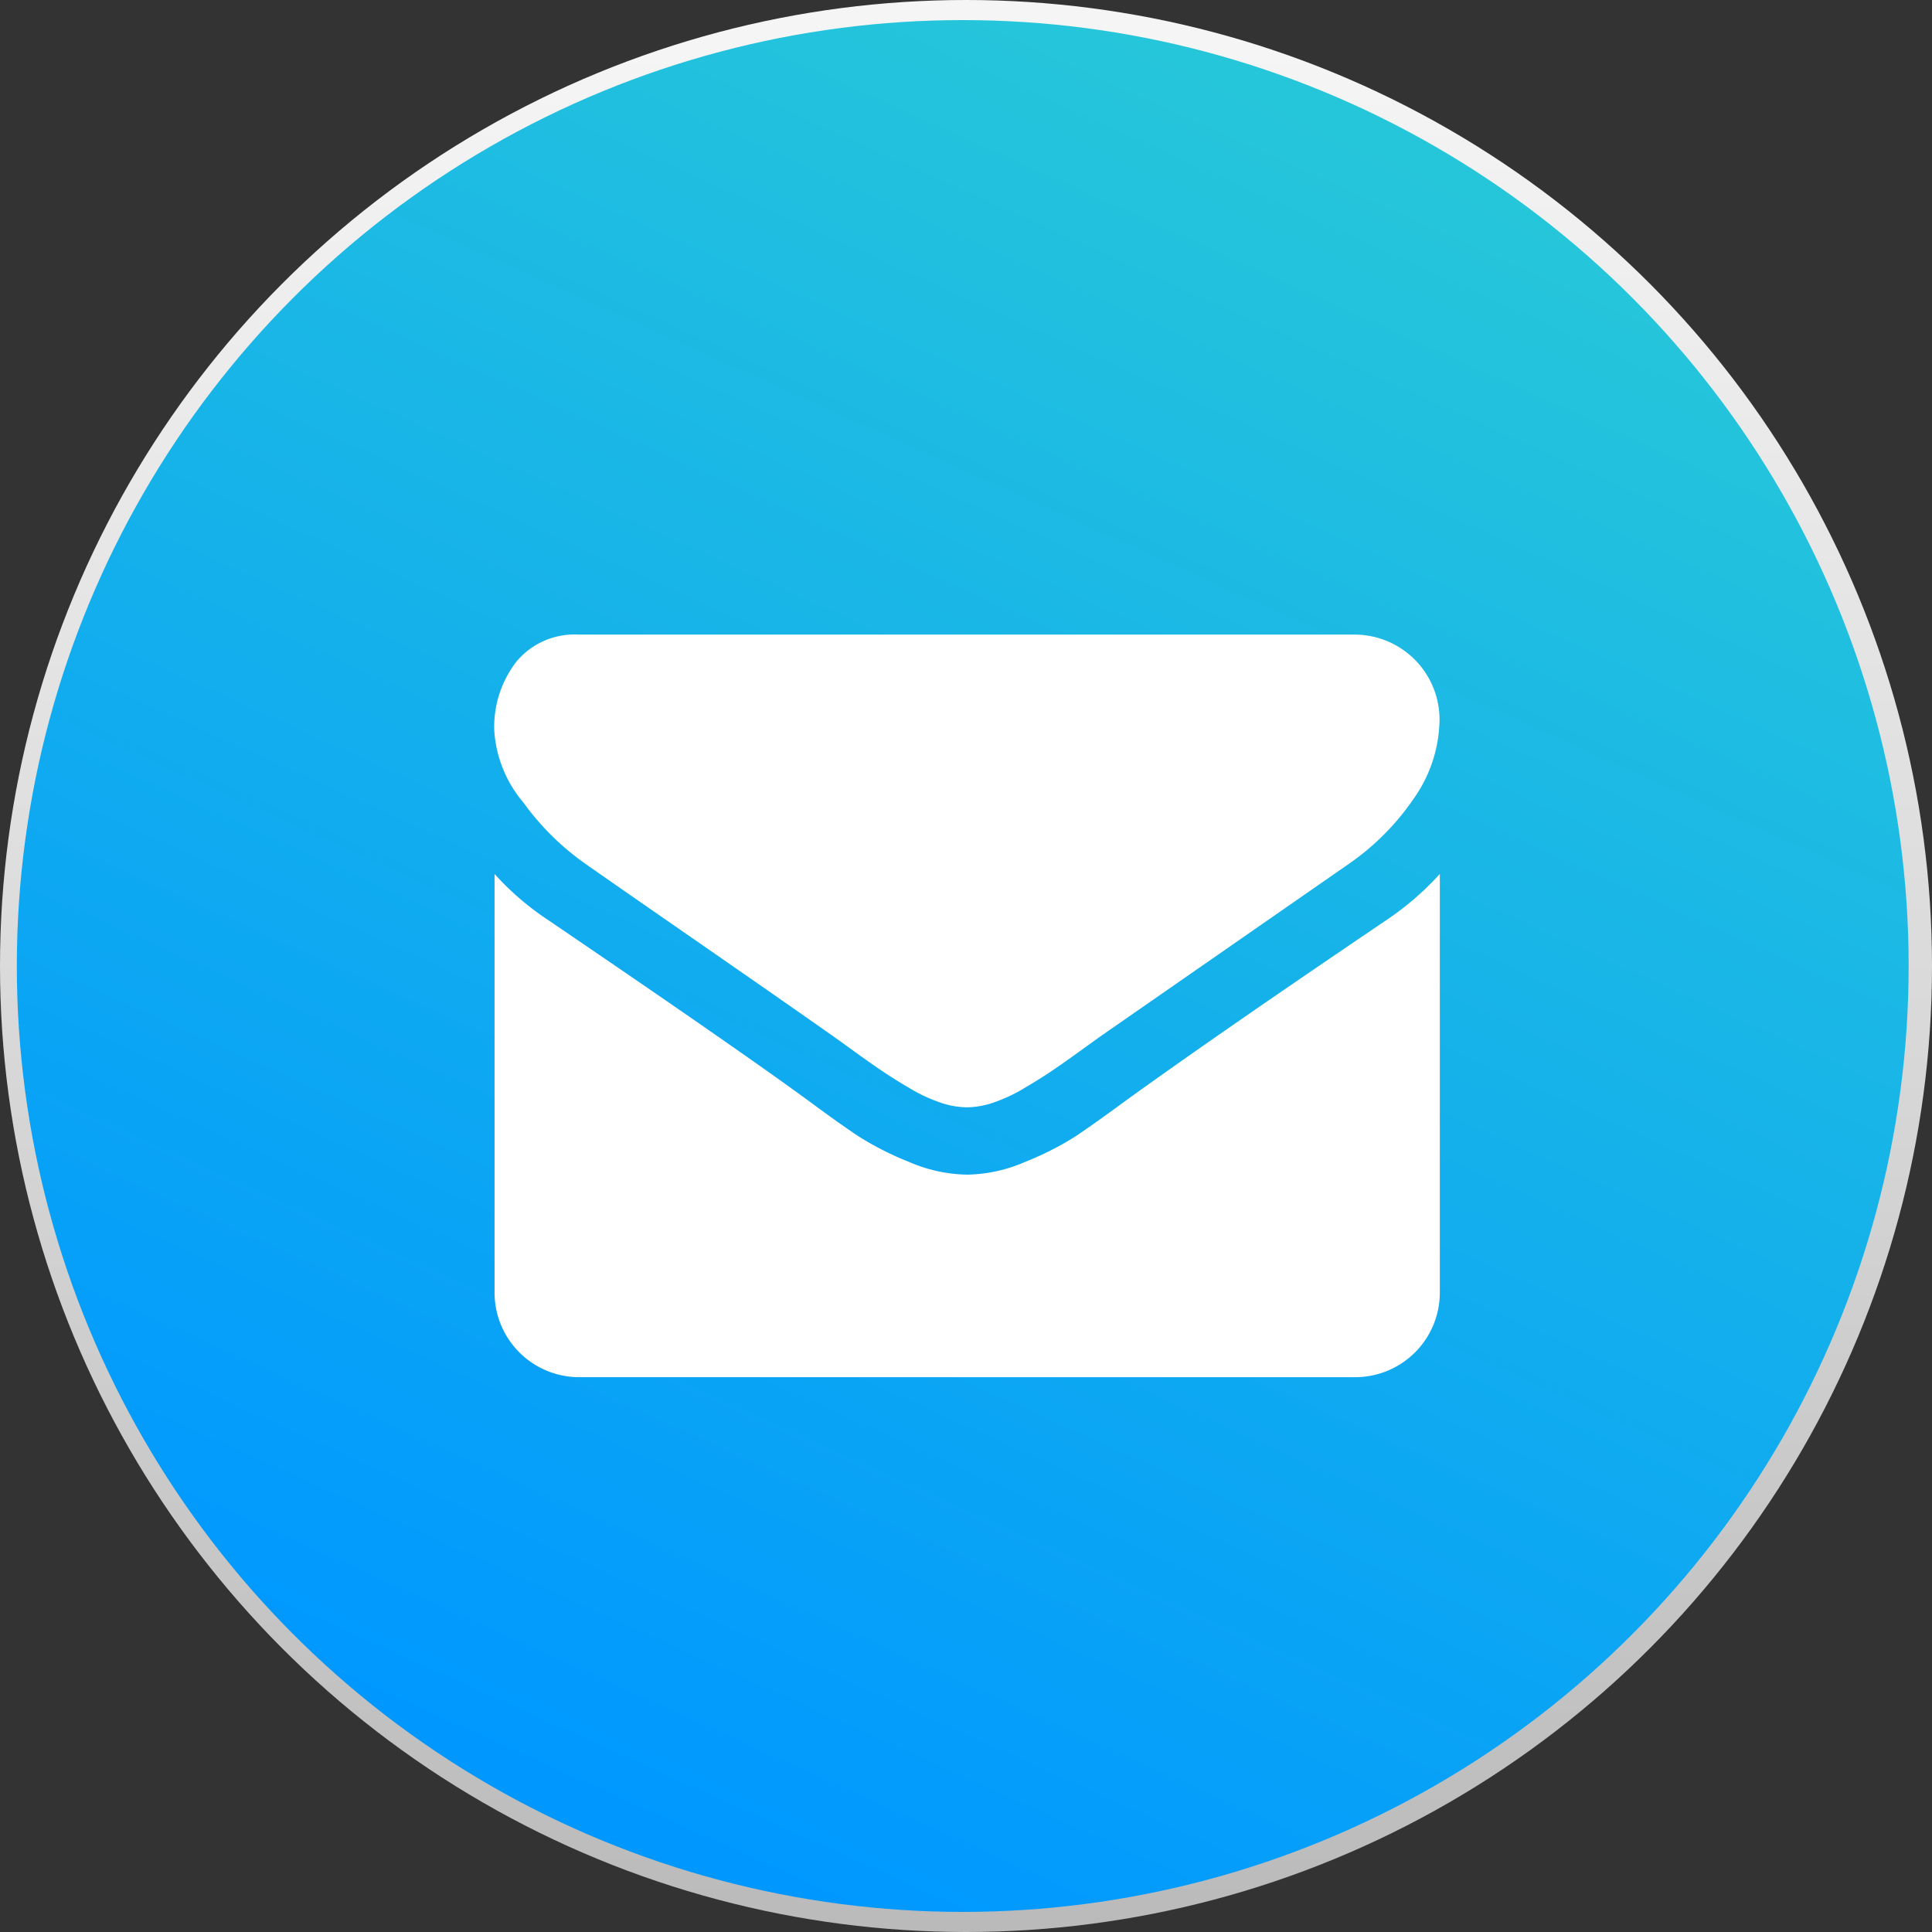
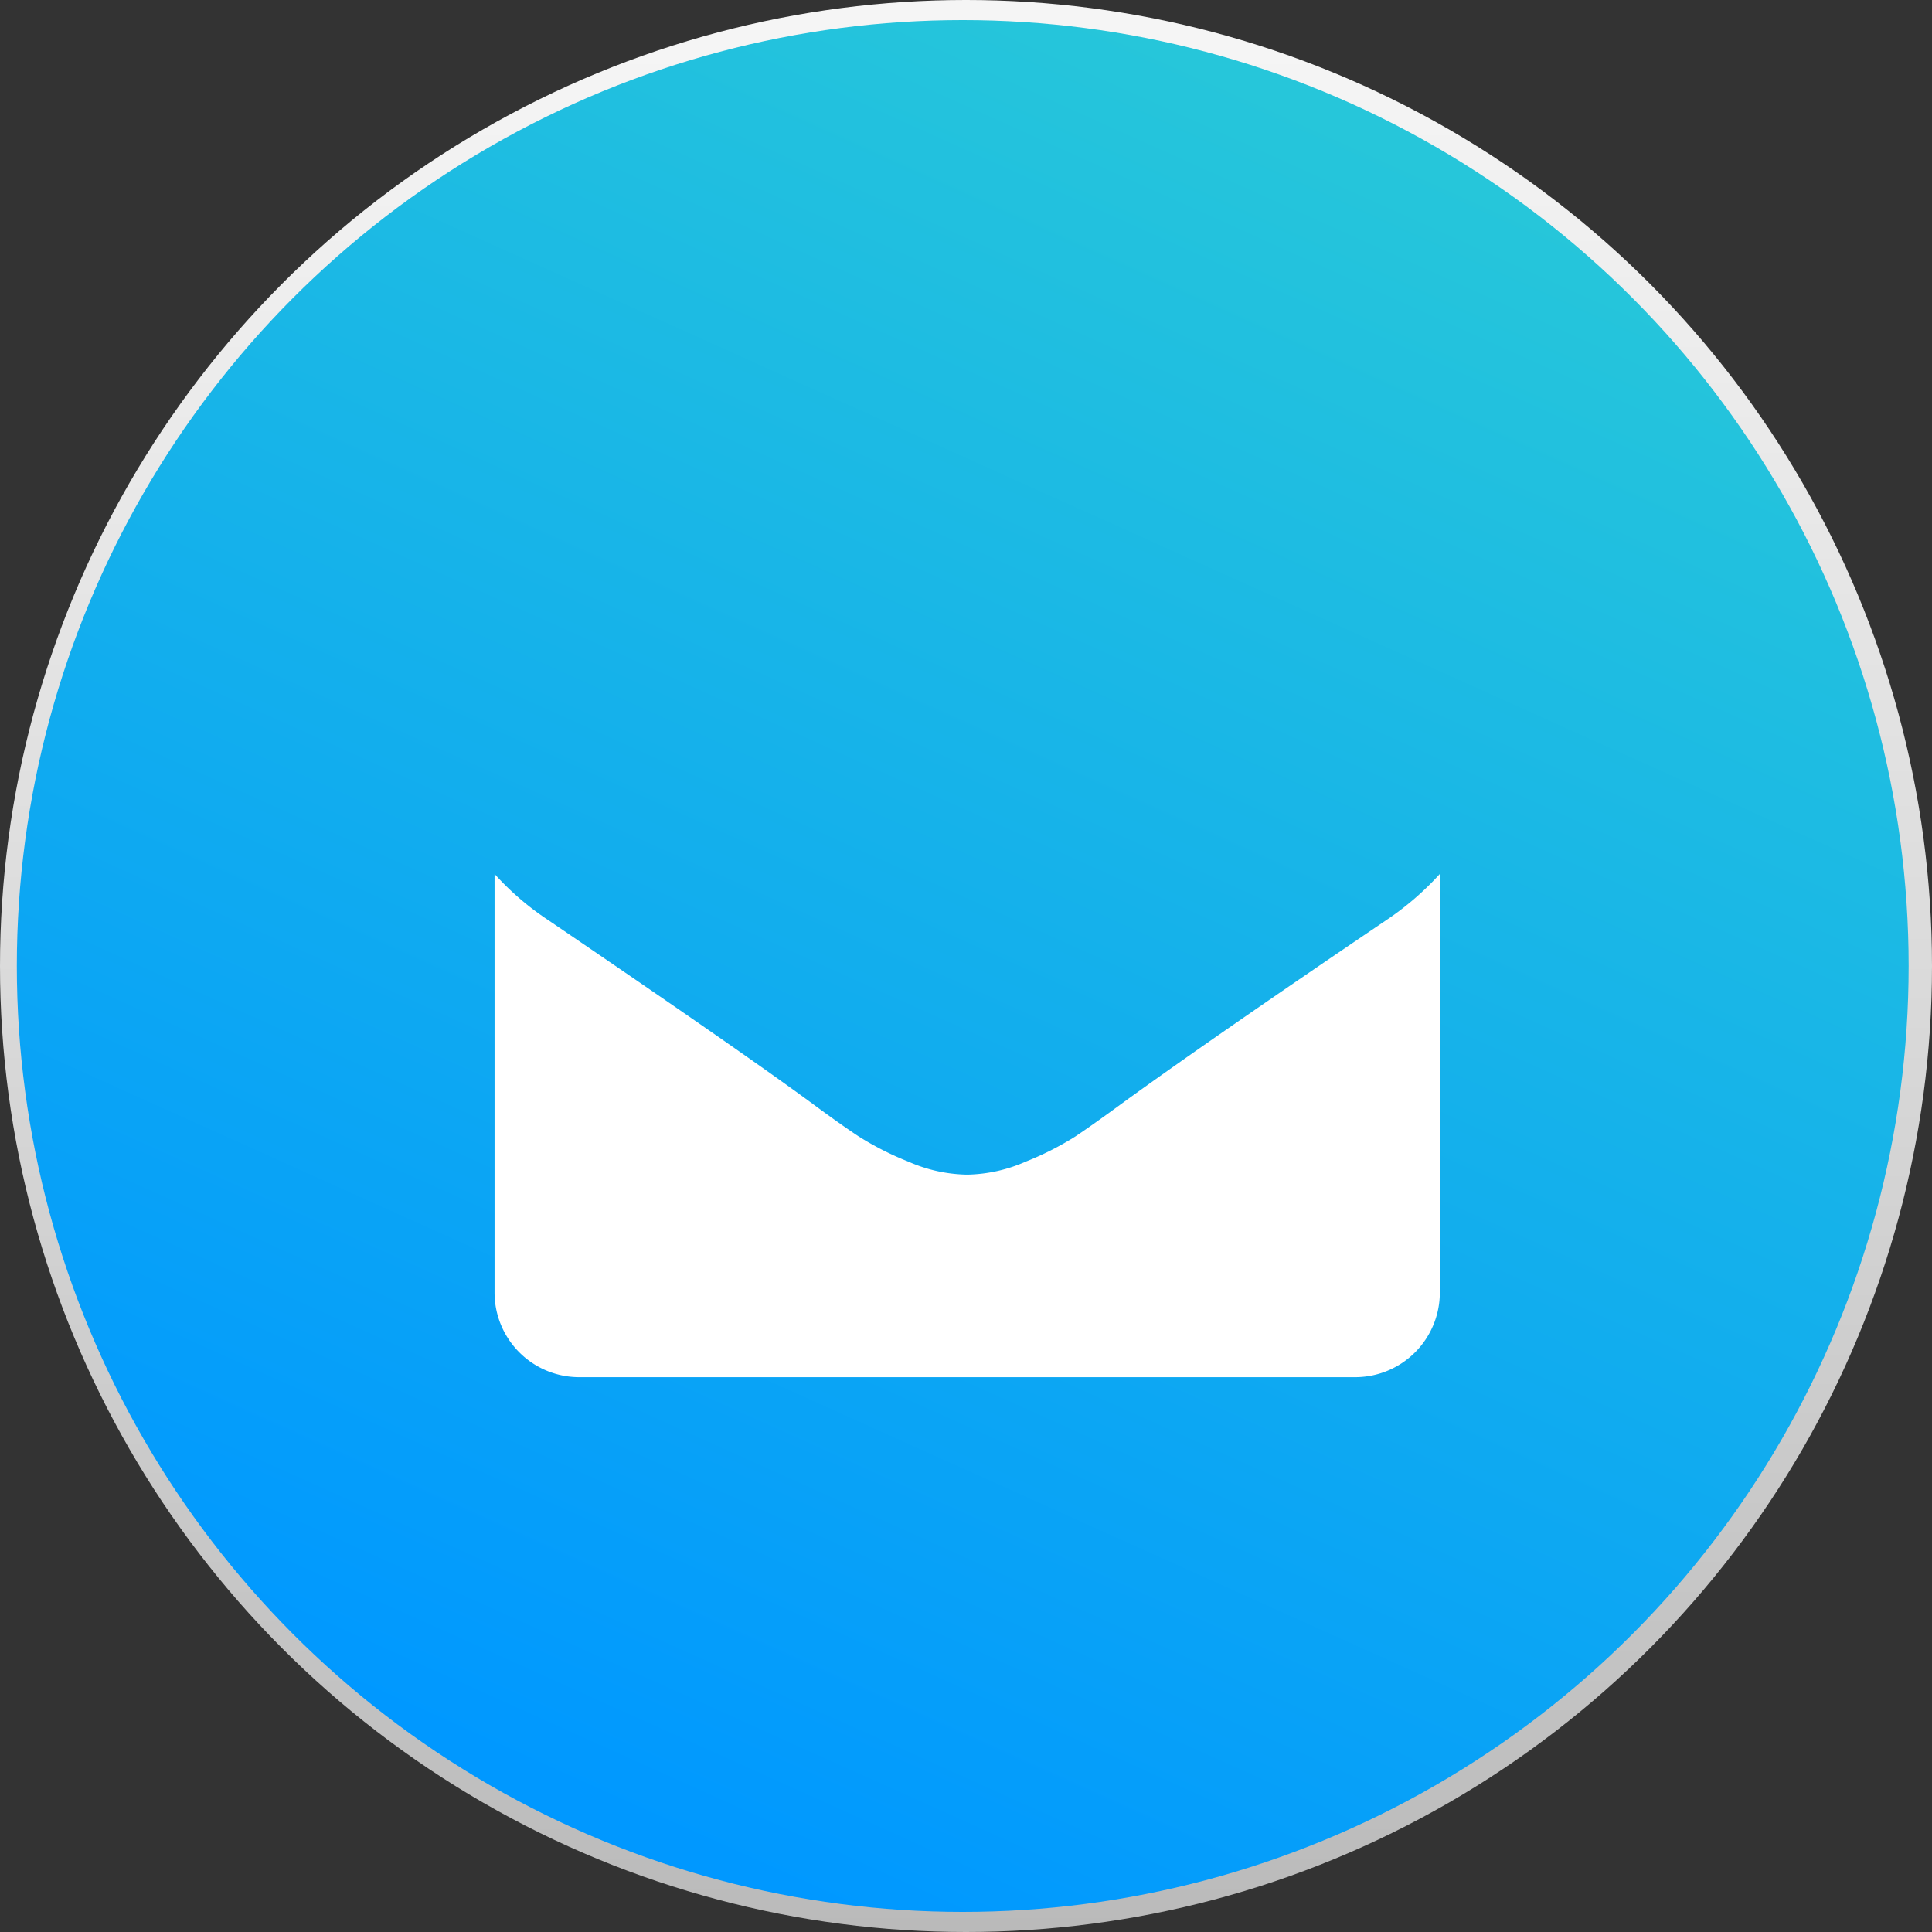
<svg xmlns="http://www.w3.org/2000/svg" width="39.718" height="39.718" viewBox="0 0 39.718 39.718">
  <rect x="0" y="0" width="39.718" height="39.718" fill="#333333" stroke="none" />
  <defs>
    <linearGradient id="linear-gradient" x1="0.5" y1="0.028" x2="0.5" y2="1.103" gradientUnits="objectBoundingBox">
      <stop offset="0" stop-color="#f5f5f5" />
      <stop offset="0.405" stop-color="#ddd" />
      <stop offset="1" stop-color="#b3b3b3" />
    </linearGradient>
    <linearGradient id="linear-gradient-2" x1="0.703" y1="0.05" x2="0.299" y2="0.947" gradientUnits="objectBoundingBox">
      <stop offset="0" stop-color="#26c6da" />
      <stop offset="1" stop-color="#0098ff" />
    </linearGradient>
  </defs>
  <g id="Group_51609" data-name="Group 51609" transform="translate(-1546.735 -1616.248)">
    <circle id="Ellipse_292" data-name="Ellipse 292" cx="19.859" cy="19.859" r="19.859" transform="translate(1546.735 1616.248)" fill="url(#linear-gradient)" />
    <circle id="Ellipse_293" data-name="Ellipse 293" cx="19.446" cy="19.446" r="19.446" transform="translate(1547.081 1616.661)" fill="url(#linear-gradient-2)" />
    <g id="Group_995" data-name="Group 995" transform="translate(17.11 -551.4)">
      <g id="Group_994" data-name="Group 994">
-         <path id="Path_5266" data-name="Path 5266" d="M1541.651,2185.4q.369.261,2.223,1.545t2.841,1.979c.073.051.226.161.461.331s.43.307.586.412.343.223.564.353a3.274,3.274,0,0,0,.623.292,1.733,1.733,0,0,0,.543.1h.021a1.728,1.728,0,0,0,.543-.1,3.274,3.274,0,0,0,.623-.292c.221-.131.409-.248.564-.353s.351-.242.586-.412.388-.28.461-.331l5.075-3.524a5.176,5.176,0,0,0,1.323-1.334,2.865,2.865,0,0,0,.531-1.637,1.748,1.748,0,0,0-1.735-1.735h-15.963a1.55,1.55,0,0,0-1.285.563,2.191,2.191,0,0,0-.45,1.41,2.538,2.538,0,0,0,.6,1.481A5.408,5.408,0,0,0,1541.651,2185.4Z" fill="#fff" />
        <path id="Path_5267" data-name="Path 5267" d="M1558.134,2186.558q-3.557,2.407-5.4,3.742-.618.454-1,.71a6.184,6.184,0,0,1-1.025.52,3.107,3.107,0,0,1-1.192.266h-.022a3.108,3.108,0,0,1-1.193-.266,6.184,6.184,0,0,1-1.025-.52q-.386-.255-1-.71-1.464-1.074-5.39-3.742a5.736,5.736,0,0,1-1.095-.943v8.61a1.74,1.74,0,0,0,1.735,1.735h15.963a1.74,1.74,0,0,0,1.735-1.735v-8.61A5.974,5.974,0,0,1,1558.134,2186.558Z" fill="#fff" />
      </g>
    </g>
  </g>
</svg>